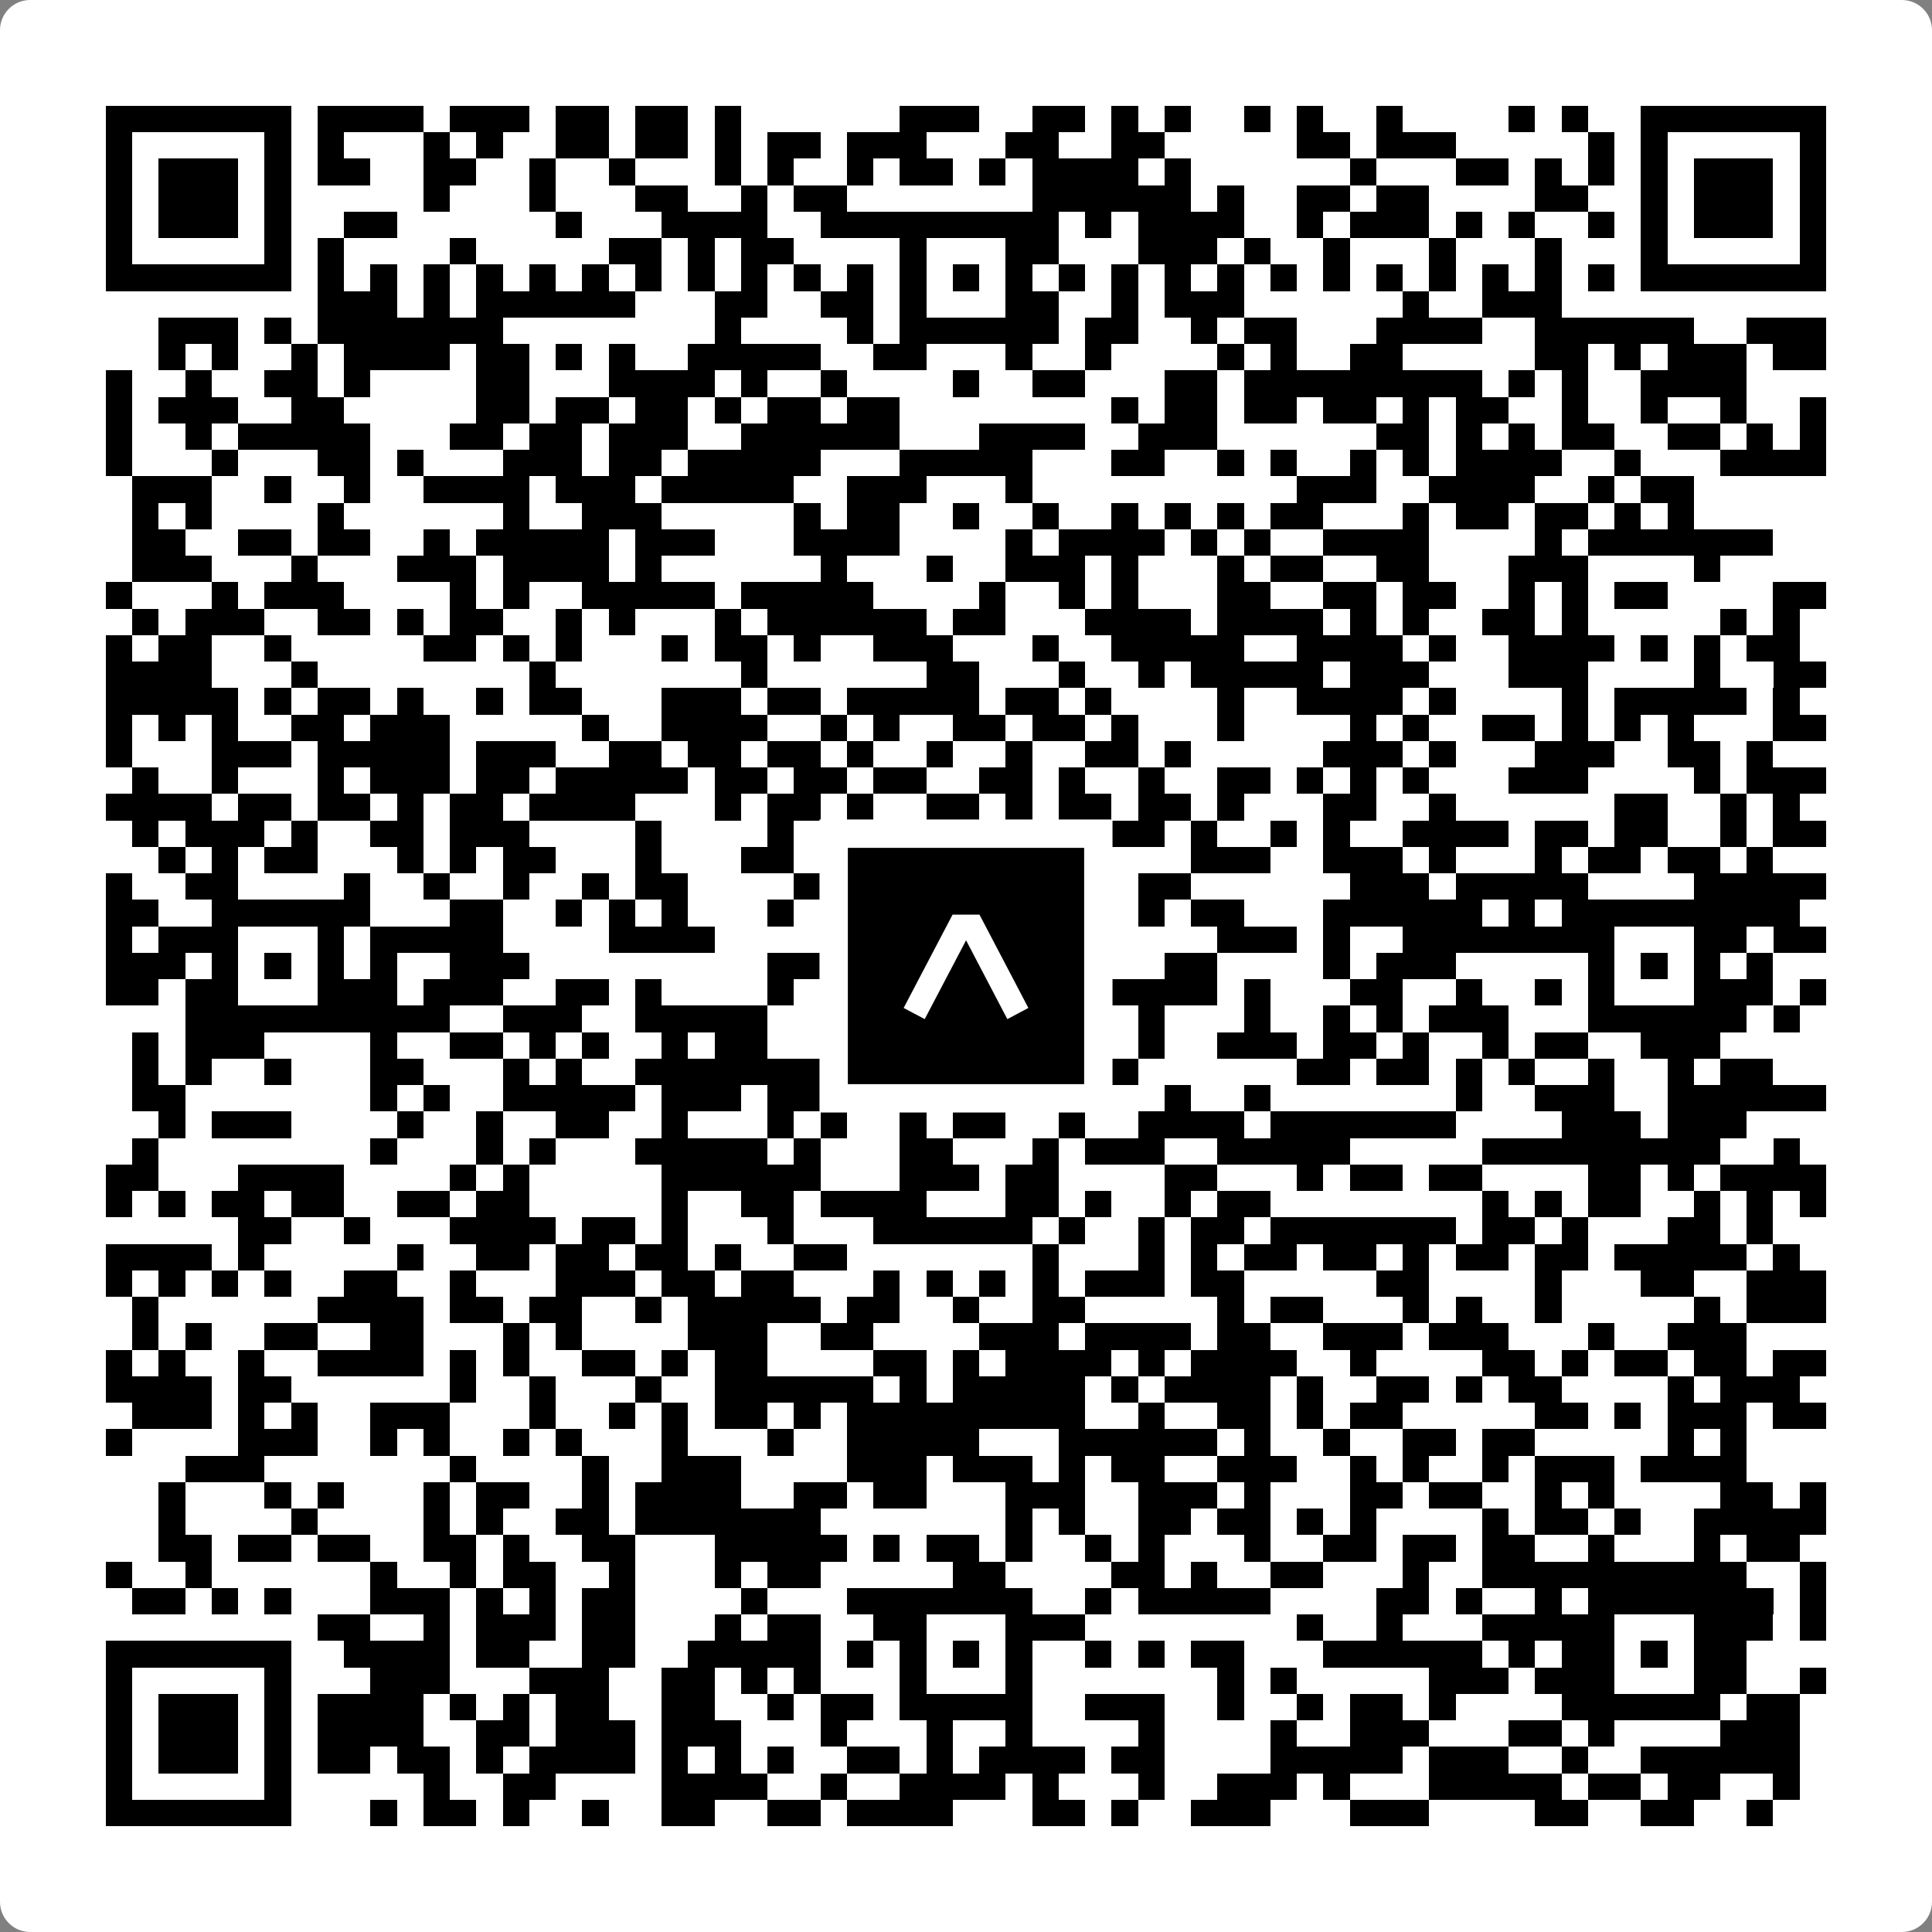
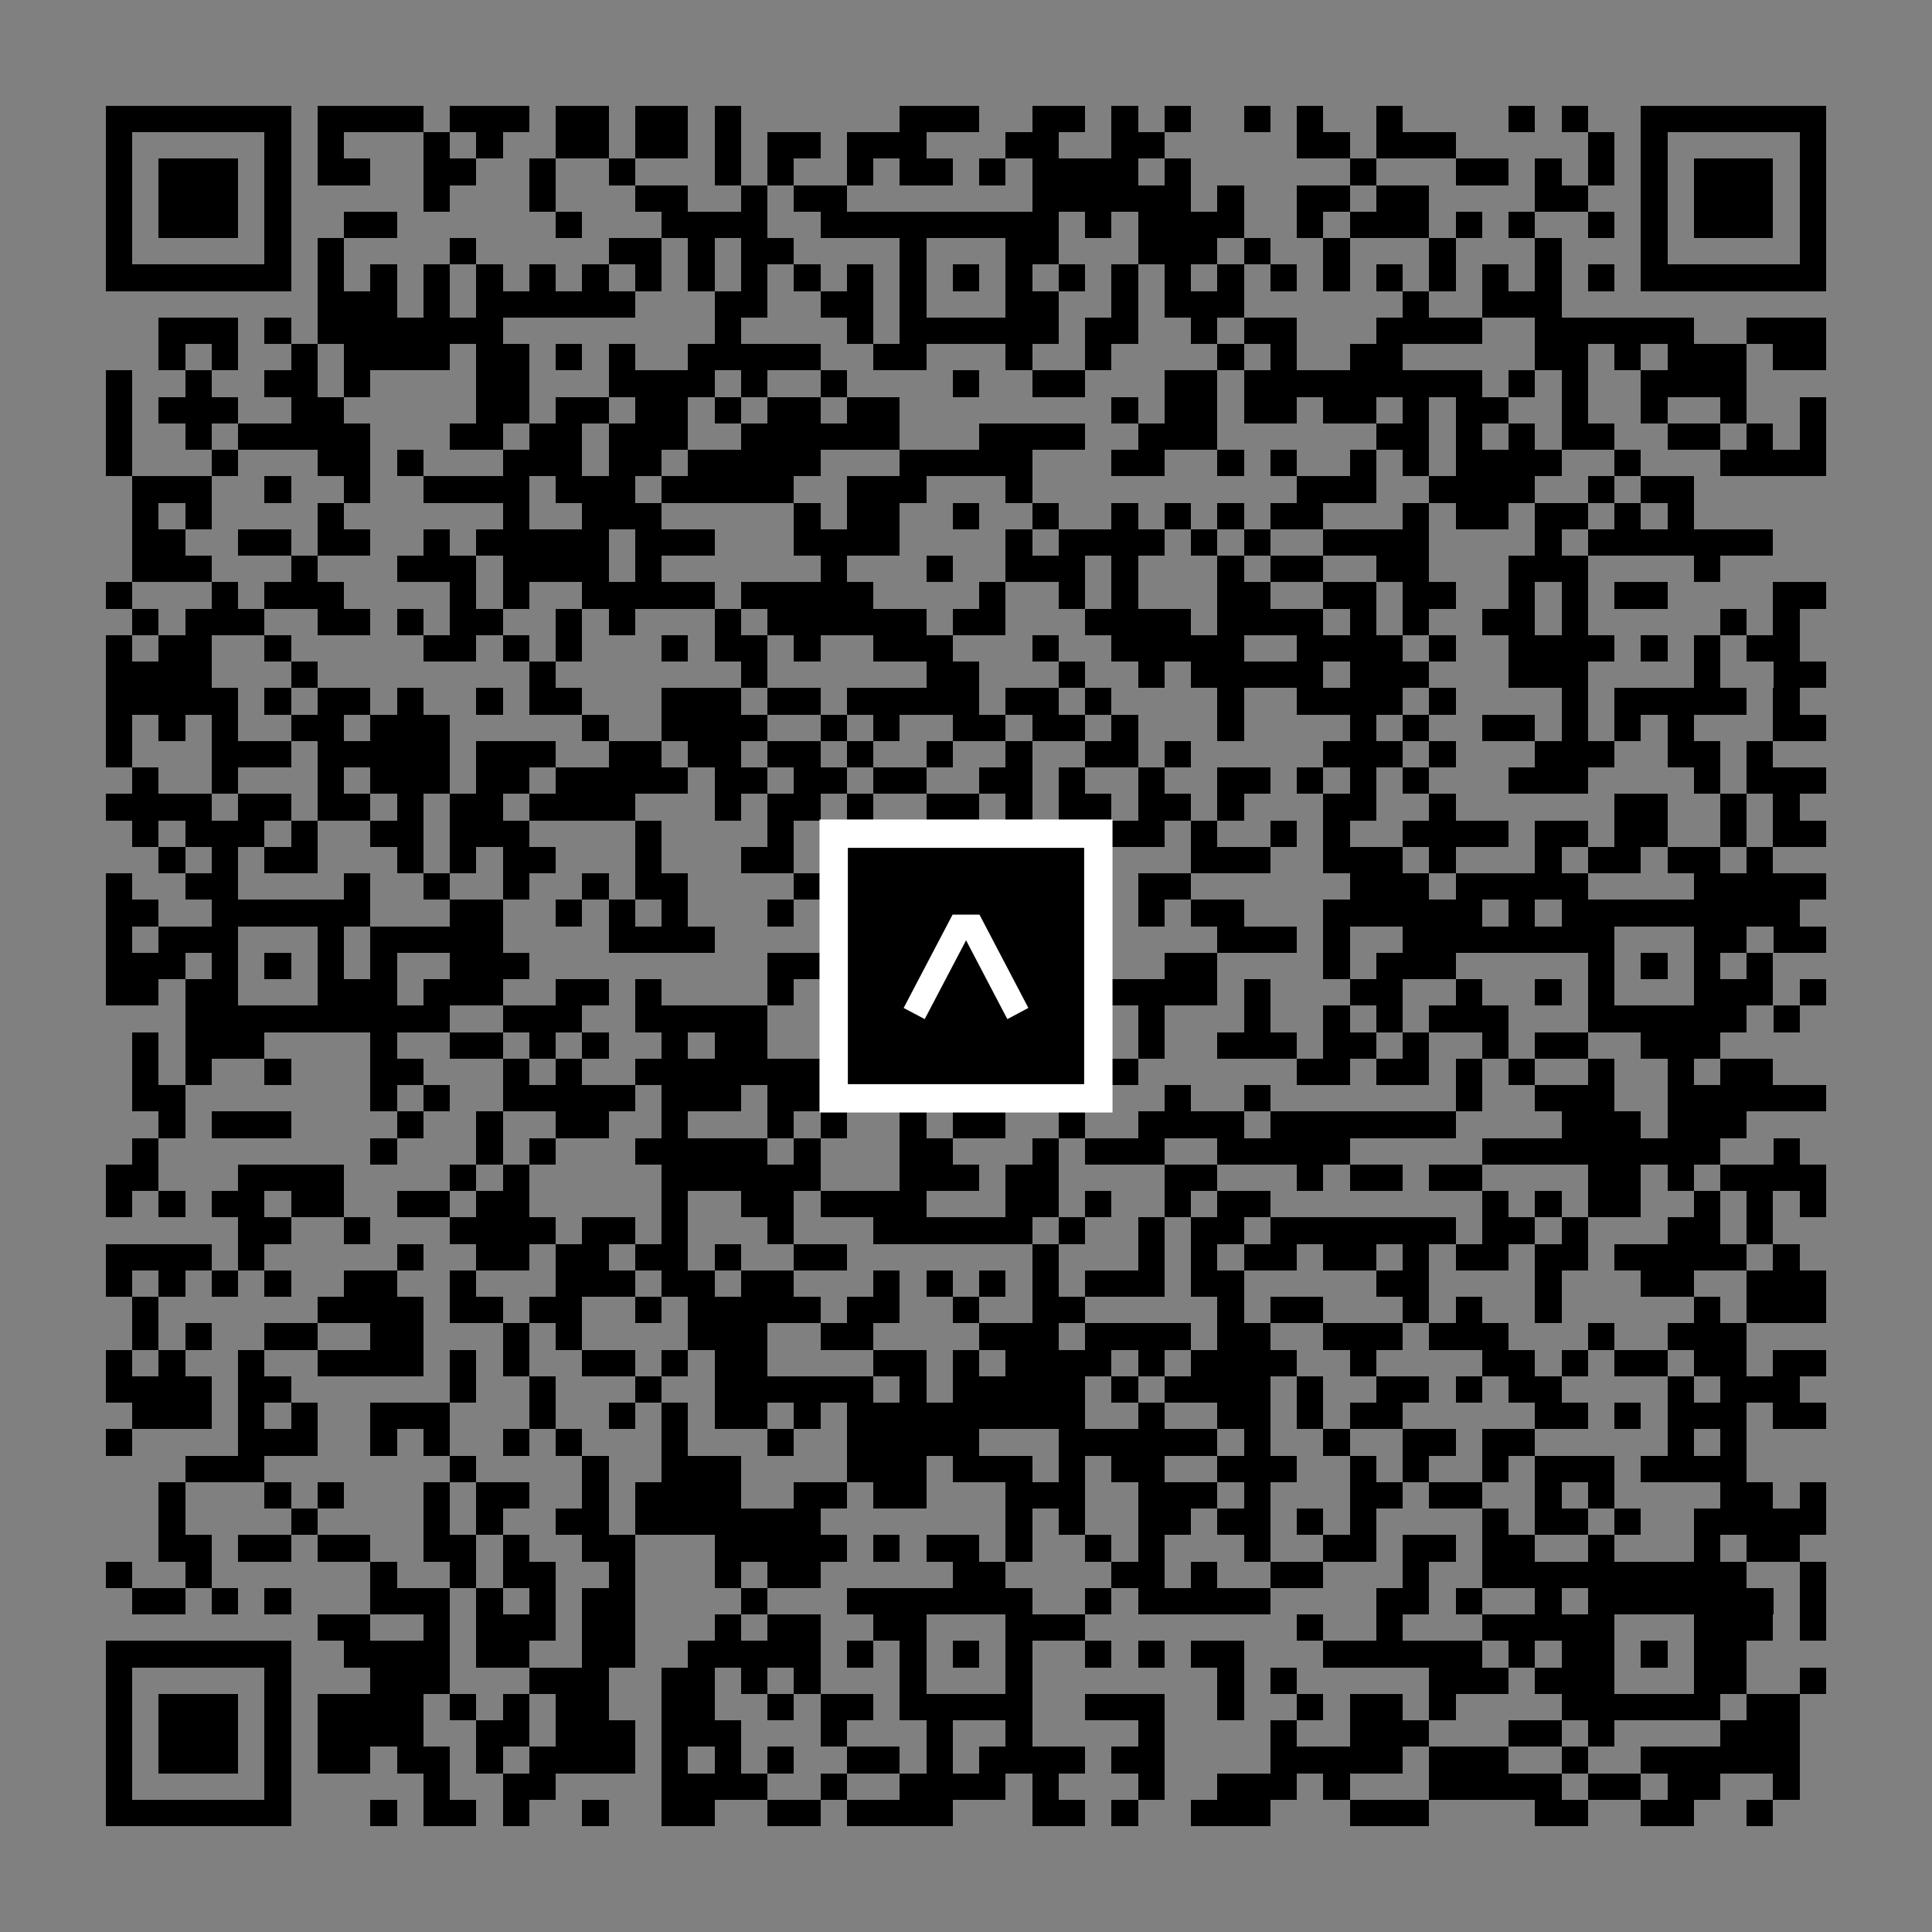
<svg xmlns="http://www.w3.org/2000/svg" width="512" height="512" viewBox="0 0 512 512" fill="none">
  <rect x="0" y="0" width="512" height="512" fill="#808080" stroke="none" />
-   <path d="M0 8C0 3.582 3.582 0 8 0H504C508.418 0 512 3.582 512 8V504C512 508.418 508.418 512 504 512H8C3.582 512 0 508.418 0 504V8Z" fill="white" />
  <svg viewBox="0 0 73 73" shape-rendering="crispEdges" height="512" width="512" x="0" y="0">
    <path stroke="#000000" d="M4 4.5h7m1 0h4m1 0h3m1 0h2m1 0h2m1 0h1m6 0h3m2 0h2m1 0h1m1 0h1m2 0h1m1 0h1m2 0h1m4 0h1m1 0h1m2 0h7M4 5.5h1m5 0h1m1 0h1m3 0h1m1 0h1m2 0h2m1 0h2m1 0h1m1 0h2m1 0h3m3 0h2m2 0h2m5 0h2m1 0h3m5 0h1m1 0h1m5 0h1M4 6.5h1m1 0h3m1 0h1m1 0h2m2 0h2m2 0h1m2 0h1m3 0h1m1 0h1m2 0h1m1 0h2m1 0h1m1 0h4m1 0h1m6 0h1m3 0h2m1 0h1m1 0h1m1 0h1m1 0h3m1 0h1M4 7.5h1m1 0h3m1 0h1m5 0h1m3 0h1m3 0h2m2 0h1m1 0h2m7 0h6m1 0h1m2 0h2m1 0h2m4 0h2m2 0h1m1 0h3m1 0h1M4 8.5h1m1 0h3m1 0h1m2 0h2m6 0h1m3 0h4m2 0h9m1 0h1m1 0h4m2 0h1m1 0h3m1 0h1m1 0h1m2 0h1m1 0h1m1 0h3m1 0h1M4 9.5h1m5 0h1m1 0h1m4 0h1m5 0h2m1 0h1m1 0h2m4 0h1m3 0h2m3 0h3m1 0h1m2 0h1m3 0h1m3 0h1m3 0h1m5 0h1M4 10.5h7m1 0h1m1 0h1m1 0h1m1 0h1m1 0h1m1 0h1m1 0h1m1 0h1m1 0h1m1 0h1m1 0h1m1 0h1m1 0h1m1 0h1m1 0h1m1 0h1m1 0h1m1 0h1m1 0h1m1 0h1m1 0h1m1 0h1m1 0h1m1 0h1m1 0h1m1 0h7M12 11.5h3m1 0h1m1 0h6m3 0h2m2 0h2m1 0h1m3 0h2m2 0h1m1 0h3m6 0h1m2 0h3M6 12.5h3m1 0h1m1 0h7m8 0h1m4 0h1m1 0h6m1 0h2m2 0h1m1 0h2m3 0h4m2 0h6m2 0h3M6 13.5h1m1 0h1m2 0h1m1 0h4m1 0h2m1 0h1m1 0h1m2 0h5m2 0h2m3 0h1m2 0h1m4 0h1m1 0h1m2 0h2m5 0h2m1 0h1m1 0h3m1 0h2M4 14.5h1m2 0h1m2 0h2m1 0h1m4 0h2m3 0h4m1 0h1m2 0h1m4 0h1m2 0h2m3 0h2m1 0h9m1 0h1m1 0h1m2 0h4M4 15.5h1m1 0h3m2 0h2m5 0h2m1 0h2m1 0h2m1 0h1m1 0h2m1 0h2m8 0h1m1 0h2m1 0h2m1 0h2m1 0h1m1 0h2m2 0h1m2 0h1m2 0h1m2 0h1M4 16.5h1m2 0h1m1 0h5m3 0h2m1 0h2m1 0h3m2 0h6m3 0h4m2 0h3m6 0h2m1 0h1m1 0h1m1 0h2m2 0h2m1 0h1m1 0h1M4 17.5h1m3 0h1m3 0h2m1 0h1m3 0h3m1 0h2m1 0h5m3 0h5m3 0h2m2 0h1m1 0h1m2 0h1m1 0h1m1 0h4m2 0h1m3 0h4M5 18.5h3m2 0h1m2 0h1m2 0h4m1 0h3m1 0h5m2 0h3m3 0h1m10 0h3m2 0h4m2 0h1m1 0h2M5 19.5h1m1 0h1m4 0h1m6 0h1m2 0h3m5 0h1m1 0h2m2 0h1m2 0h1m2 0h1m1 0h1m1 0h1m1 0h2m3 0h1m1 0h2m1 0h2m1 0h1m1 0h1M5 20.5h2m2 0h2m1 0h2m2 0h1m1 0h5m1 0h3m3 0h4m4 0h1m1 0h4m1 0h1m1 0h1m2 0h4m4 0h1m1 0h7M5 21.5h3m3 0h1m3 0h3m1 0h4m1 0h1m6 0h1m3 0h1m2 0h3m1 0h1m3 0h1m1 0h2m2 0h2m3 0h3m4 0h1M4 22.5h1m3 0h1m1 0h3m4 0h1m1 0h1m2 0h5m1 0h5m4 0h1m2 0h1m1 0h1m3 0h2m2 0h2m1 0h2m2 0h1m1 0h1m1 0h2m4 0h2M5 23.5h1m1 0h3m2 0h2m1 0h1m1 0h2m2 0h1m1 0h1m3 0h1m1 0h6m1 0h2m3 0h4m1 0h4m1 0h1m1 0h1m2 0h2m1 0h1m5 0h1m1 0h1M4 24.5h1m1 0h2m2 0h1m5 0h2m1 0h1m1 0h1m3 0h1m1 0h2m1 0h1m2 0h3m3 0h1m2 0h5m2 0h4m1 0h1m2 0h4m1 0h1m1 0h1m1 0h2M4 25.5h4m3 0h1m8 0h1m7 0h1m6 0h2m3 0h1m2 0h1m1 0h5m1 0h3m3 0h3m4 0h1m2 0h2M4 26.5h5m1 0h1m1 0h2m1 0h1m2 0h1m1 0h2m3 0h3m1 0h2m1 0h5m1 0h2m1 0h1m4 0h1m2 0h4m1 0h1m4 0h1m1 0h5m1 0h1M4 27.5h1m1 0h1m1 0h1m2 0h2m1 0h3m5 0h1m2 0h4m2 0h1m1 0h1m2 0h2m1 0h2m1 0h1m3 0h1m4 0h1m1 0h1m2 0h2m1 0h1m1 0h1m1 0h1m3 0h2M4 28.5h1m3 0h3m1 0h5m1 0h3m2 0h2m1 0h2m1 0h2m1 0h1m2 0h1m2 0h1m2 0h2m1 0h1m5 0h3m1 0h1m3 0h3m2 0h2m1 0h1M5 29.5h1m2 0h1m3 0h1m1 0h3m1 0h2m1 0h5m1 0h2m1 0h2m1 0h2m2 0h2m1 0h1m2 0h1m2 0h2m1 0h1m1 0h1m1 0h1m3 0h3m4 0h1m1 0h3M4 30.5h4m1 0h2m1 0h2m1 0h1m1 0h2m1 0h4m3 0h1m1 0h2m1 0h1m2 0h2m1 0h1m1 0h2m1 0h2m1 0h1m3 0h2m2 0h1m6 0h2m2 0h1m1 0h1M5 31.5h1m1 0h3m1 0h1m2 0h2m1 0h3m4 0h1m4 0h1m2 0h2m3 0h4m1 0h2m1 0h1m2 0h1m1 0h1m2 0h4m1 0h2m1 0h2m2 0h1m1 0h2M6 32.5h1m1 0h1m1 0h2m3 0h1m1 0h1m1 0h2m3 0h1m3 0h2m4 0h1m2 0h1m1 0h3m3 0h3m2 0h3m1 0h1m3 0h1m1 0h2m1 0h2m1 0h1M4 33.5h1m2 0h2m4 0h1m2 0h1m2 0h1m2 0h1m1 0h2m4 0h2m1 0h1m2 0h1m1 0h1m2 0h1m1 0h2m6 0h3m1 0h5m4 0h5M4 34.5h2m2 0h6m3 0h2m2 0h1m1 0h1m1 0h1m3 0h1m4 0h6m3 0h1m1 0h2m3 0h6m1 0h1m1 0h9M4 35.5h1m1 0h3m3 0h1m1 0h5m4 0h4m7 0h1m3 0h1m7 0h3m1 0h1m2 0h8m3 0h2m1 0h2M4 36.5h3m1 0h1m1 0h1m1 0h1m1 0h1m2 0h3m9 0h6m1 0h1m1 0h1m1 0h2m2 0h2m4 0h1m1 0h3m5 0h1m1 0h1m1 0h1m1 0h1M4 37.5h2m1 0h2m3 0h3m1 0h3m2 0h2m1 0h1m4 0h1m4 0h1m3 0h2m1 0h5m1 0h1m3 0h2m2 0h1m2 0h1m1 0h1m3 0h3m1 0h1M7 38.5h10m2 0h3m2 0h5m3 0h8m3 0h1m3 0h1m2 0h1m1 0h1m1 0h3m3 0h6m1 0h1M5 39.5h1m1 0h3m4 0h1m2 0h2m1 0h1m1 0h1m2 0h1m1 0h2m2 0h2m1 0h2m1 0h1m5 0h1m2 0h3m1 0h2m1 0h1m2 0h1m1 0h2m2 0h3M5 40.5h1m1 0h1m2 0h1m3 0h2m3 0h1m1 0h1m2 0h8m3 0h2m1 0h2m2 0h1m6 0h2m1 0h2m1 0h1m1 0h1m2 0h1m2 0h1m1 0h2M5 41.5h2m7 0h1m1 0h1m2 0h5m1 0h3m1 0h3m3 0h1m1 0h2m1 0h1m3 0h1m2 0h1m7 0h1m2 0h3m2 0h6M6 42.5h1m1 0h3m4 0h1m2 0h1m2 0h2m2 0h1m3 0h1m1 0h1m2 0h1m1 0h2m2 0h1m2 0h4m1 0h7m4 0h3m1 0h3M5 43.5h1m8 0h1m3 0h1m1 0h1m3 0h5m1 0h1m3 0h2m3 0h1m1 0h3m2 0h5m5 0h9m2 0h1M4 44.5h2m3 0h4m4 0h1m1 0h1m5 0h6m3 0h3m1 0h2m4 0h2m3 0h1m1 0h2m1 0h2m4 0h2m1 0h1m1 0h4M4 45.5h1m1 0h1m1 0h2m1 0h2m2 0h2m1 0h2m5 0h1m2 0h2m1 0h4m3 0h2m1 0h1m2 0h1m1 0h2m8 0h1m1 0h1m1 0h2m2 0h1m1 0h1m1 0h1M9 46.5h2m2 0h1m3 0h4m1 0h2m1 0h1m3 0h1m3 0h6m1 0h1m2 0h1m1 0h2m1 0h7m1 0h2m1 0h1m3 0h2m1 0h1M4 47.5h4m1 0h1m5 0h1m2 0h2m1 0h2m1 0h2m1 0h1m2 0h2m7 0h1m3 0h1m1 0h1m1 0h2m1 0h2m1 0h1m1 0h2m1 0h2m1 0h5m1 0h1M4 48.5h1m1 0h1m1 0h1m1 0h1m2 0h2m2 0h1m3 0h3m1 0h2m1 0h2m3 0h1m1 0h1m1 0h1m1 0h1m1 0h3m1 0h2m5 0h2m4 0h1m3 0h2m2 0h3M5 49.5h1m6 0h4m1 0h2m1 0h2m2 0h1m1 0h5m1 0h2m2 0h1m2 0h2m5 0h1m1 0h2m3 0h1m1 0h1m2 0h1m5 0h1m1 0h3M5 50.5h1m1 0h1m2 0h2m2 0h2m3 0h1m1 0h1m4 0h3m2 0h2m4 0h3m1 0h4m1 0h2m2 0h3m1 0h3m3 0h1m2 0h3M4 51.5h1m1 0h1m2 0h1m2 0h4m1 0h1m1 0h1m2 0h2m1 0h1m1 0h2m4 0h2m1 0h1m1 0h4m1 0h1m1 0h4m2 0h1m4 0h2m1 0h1m1 0h2m1 0h2m1 0h2M4 52.5h4m1 0h2m6 0h1m2 0h1m3 0h1m2 0h6m1 0h1m1 0h5m1 0h1m1 0h4m1 0h1m2 0h2m1 0h1m1 0h2m4 0h1m1 0h3M5 53.5h3m1 0h1m1 0h1m2 0h3m3 0h1m2 0h1m1 0h1m1 0h2m1 0h1m1 0h9m2 0h1m2 0h2m1 0h1m1 0h2m5 0h2m1 0h1m1 0h3m1 0h2M4 54.5h1m4 0h3m2 0h1m1 0h1m2 0h1m1 0h1m3 0h1m3 0h1m2 0h5m3 0h6m1 0h1m2 0h1m2 0h2m1 0h2m5 0h1m1 0h1M7 55.5h3m7 0h1m4 0h1m2 0h3m4 0h3m1 0h3m1 0h1m1 0h2m2 0h3m2 0h1m1 0h1m2 0h1m1 0h3m1 0h4M6 56.5h1m3 0h1m1 0h1m3 0h1m1 0h2m2 0h1m1 0h4m2 0h2m1 0h2m3 0h3m2 0h3m1 0h1m3 0h2m1 0h2m2 0h1m1 0h1m4 0h2m1 0h1M6 57.5h1m4 0h1m4 0h1m1 0h1m2 0h2m1 0h7m7 0h1m1 0h1m2 0h2m1 0h2m1 0h1m1 0h1m4 0h1m1 0h2m1 0h1m2 0h5M6 58.5h2m1 0h2m1 0h2m2 0h2m1 0h1m2 0h2m3 0h5m1 0h1m1 0h2m1 0h1m2 0h1m1 0h1m3 0h1m2 0h2m1 0h2m1 0h2m2 0h1m3 0h1m1 0h2M4 59.5h1m2 0h1m6 0h1m2 0h1m1 0h2m2 0h1m3 0h1m1 0h2m5 0h2m4 0h2m1 0h1m2 0h2m3 0h1m2 0h10m2 0h1M5 60.5h2m1 0h1m1 0h1m3 0h3m1 0h1m1 0h1m1 0h2m4 0h1m3 0h7m2 0h1m1 0h5m4 0h2m1 0h1m2 0h1m1 0h7m1 0h1M12 61.5h2m2 0h1m1 0h3m1 0h2m3 0h1m1 0h2m2 0h2m3 0h3m8 0h1m2 0h1m3 0h5m3 0h3m1 0h1M4 62.5h7m2 0h4m1 0h2m2 0h2m2 0h5m1 0h1m1 0h1m1 0h1m1 0h1m2 0h1m1 0h1m1 0h2m3 0h6m1 0h1m1 0h2m1 0h1m1 0h2M4 63.5h1m5 0h1m3 0h3m3 0h3m2 0h2m1 0h1m1 0h1m3 0h1m3 0h1m7 0h1m1 0h1m5 0h3m1 0h3m3 0h2m2 0h1M4 64.5h1m1 0h3m1 0h1m1 0h4m1 0h1m1 0h1m1 0h2m2 0h2m2 0h1m1 0h2m1 0h5m2 0h3m2 0h1m2 0h1m1 0h2m1 0h1m4 0h6m1 0h2M4 65.5h1m1 0h3m1 0h1m1 0h4m2 0h2m1 0h3m1 0h3m3 0h1m3 0h1m2 0h1m4 0h1m4 0h1m2 0h3m3 0h2m1 0h1m4 0h3M4 66.5h1m1 0h3m1 0h1m1 0h2m1 0h2m1 0h1m1 0h4m1 0h1m1 0h1m1 0h1m2 0h2m1 0h1m1 0h4m1 0h2m4 0h5m1 0h3m2 0h1m2 0h6M4 67.5h1m5 0h1m5 0h1m2 0h2m4 0h4m2 0h1m2 0h4m1 0h1m3 0h1m2 0h3m1 0h1m3 0h5m1 0h2m1 0h2m2 0h1M4 68.5h7m3 0h1m1 0h2m1 0h1m2 0h1m2 0h2m2 0h2m1 0h4m3 0h2m1 0h1m2 0h3m3 0h3m4 0h2m2 0h2m2 0h1" />
  </svg>
  <rect x="220.932" y="220.932" width="70.137" height="70.137" fill="black" stroke="white" stroke-width="7.514" />
  <svg x="220.932" y="220.932" width="70.137" height="70.137" viewBox="0 0 116 116" fill="none">
    <path d="M63.911 35.496L52.114 35.496L30.667 76.393L39.902 81.271L58.033 46.739L76.117 81.283L85.333 76.385L63.911 35.496Z" fill="white" />
  </svg>
</svg>